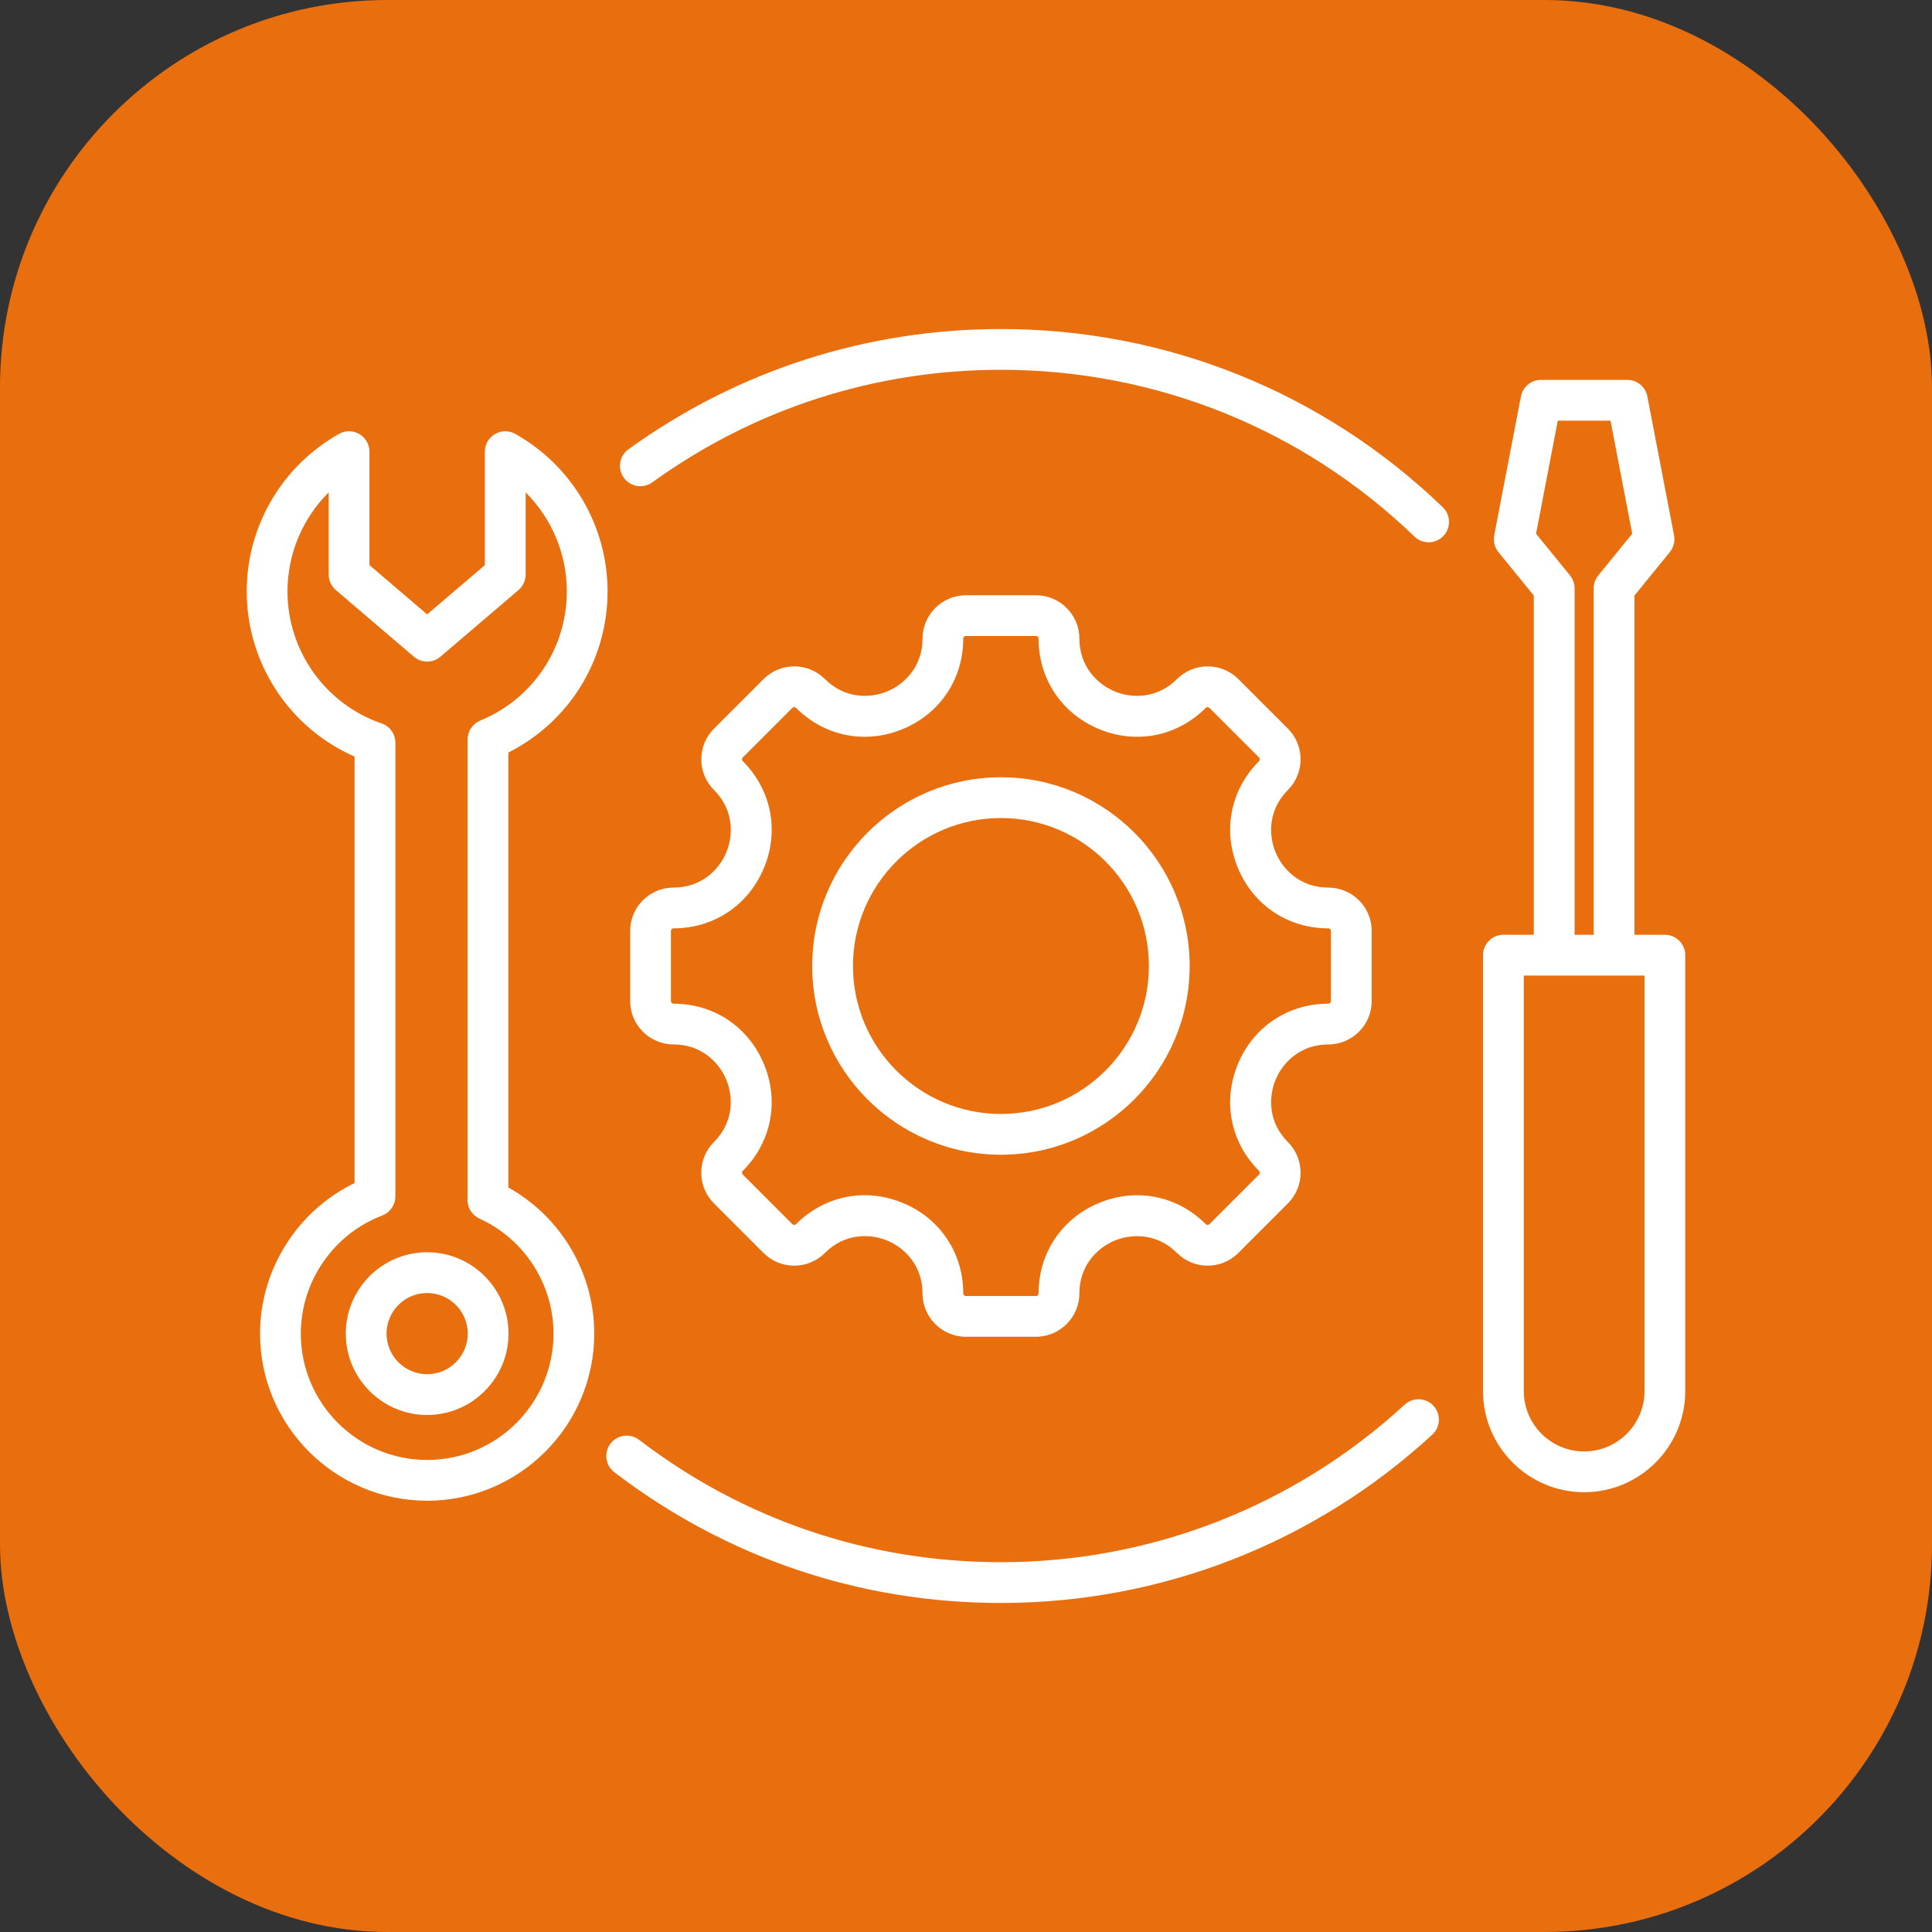
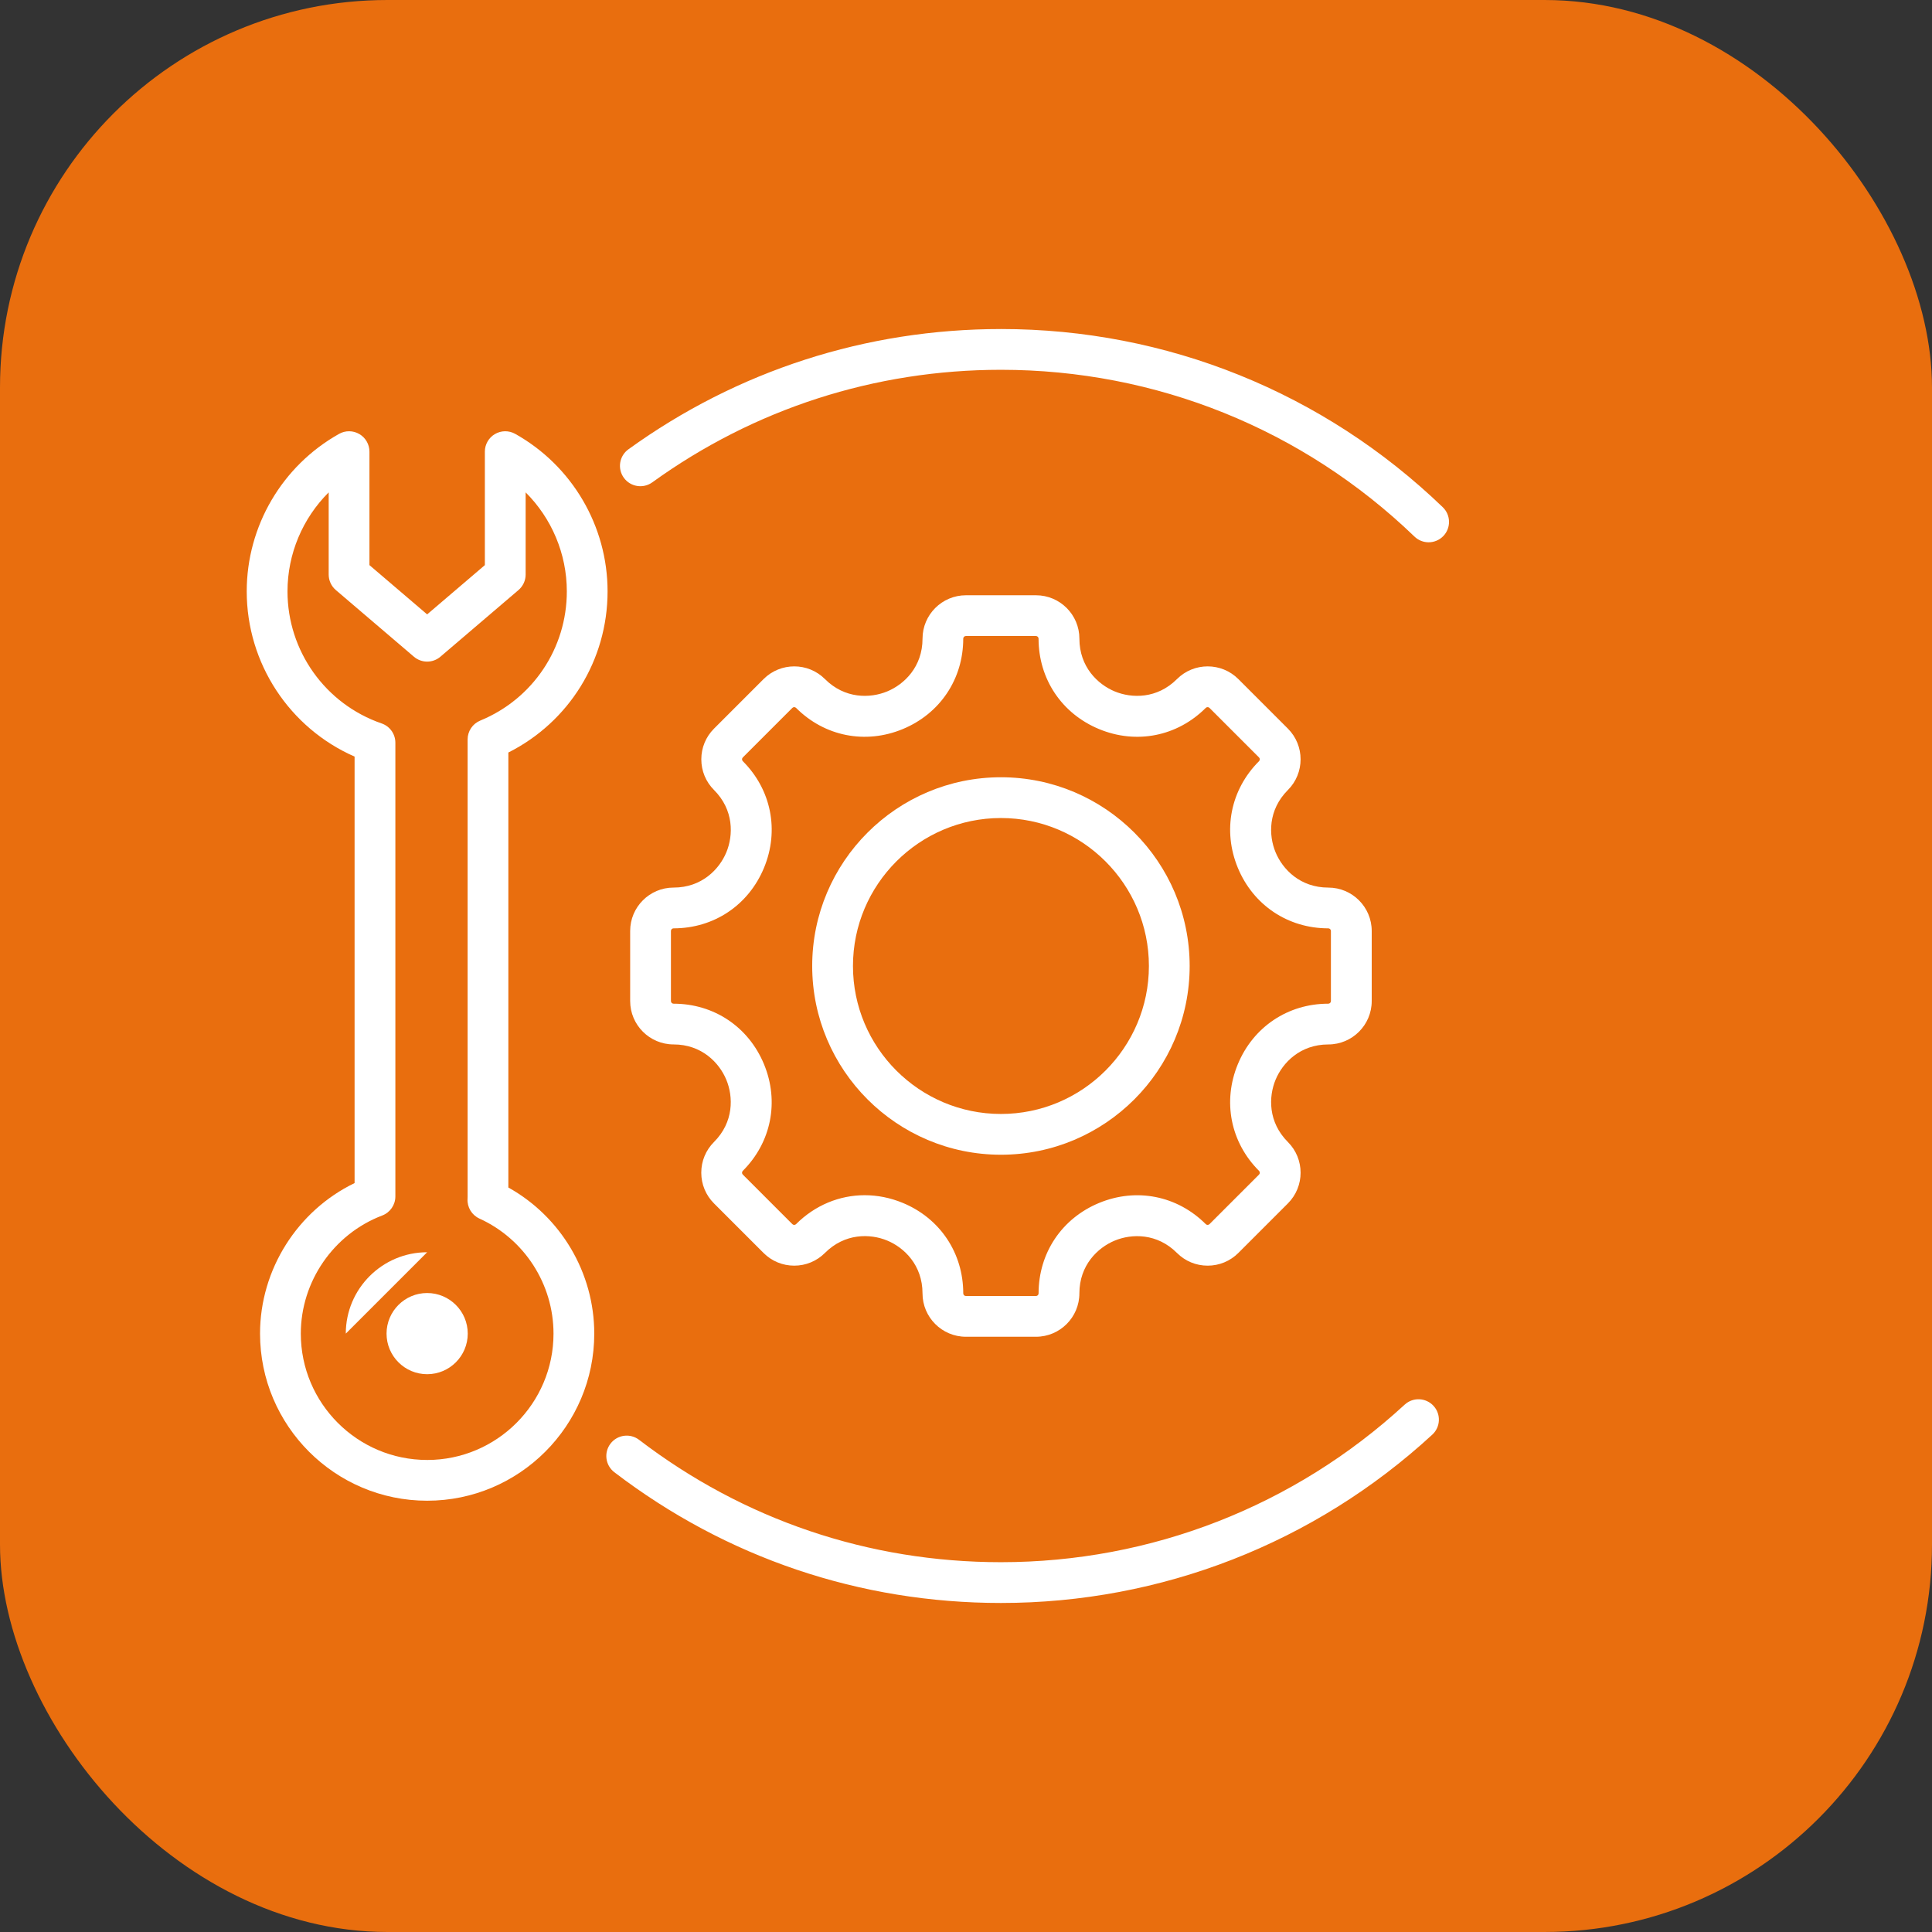
<svg xmlns="http://www.w3.org/2000/svg" id="Camada_1" data-name="Camada 1" viewBox="0 0 170.079 170.079">
  <rect x="0" y="0" width="170.079" height="170.079" fill="#333333" stroke="none" />
  <rect x="0" y="0" width="170.079" height="170.079" rx="34.11" ry="34.11" style="fill: #e96e0e;" />
  <g>
    <path d="M88.115,28.966c-11.862,0-23.203,3.661-32.794,10.588-.803,.58-.984,1.702-.404,2.505s1.702,.984,2.505,.404c8.976-6.482,19.59-9.909,30.693-9.909,13.648,0,26.577,5.214,36.406,14.683,.348,.335,.797,.502,1.245,.502,.47,0,.94-.184,1.293-.549,.688-.714,.666-1.85-.048-2.538-10.502-10.116-24.315-15.687-38.896-15.687Z" style="fill: #fff;" />
-     <path d="M146.565,82.292h-2.678v-29.865l3.114-3.826c.335-.412,.471-.95,.37-1.472l-2.35-12.23c-.163-.845-.902-1.456-1.763-1.456h-7.605c-.86,0-1.6,.611-1.763,1.456l-2.35,12.23c-.1,.521,.035,1.06,.37,1.472l3.114,3.826v29.865h-2.677c-.991,0-1.794,.803-1.794,1.794v38.375c0,4.909,3.994,8.902,8.902,8.902s8.902-3.994,8.902-8.902v-38.375c0-.991-.803-1.794-1.794-1.794Zm-9.428-45.26h4.64l1.912,9.953-2.988,3.671c-.26,.32-.403,.72-.403,1.133v30.503h-1.683v-30.503h0c0-.413-.142-.813-.403-1.133l-2.989-3.671,1.913-9.953Zm7.634,85.429c0,2.93-2.384,5.313-5.314,5.313s-5.313-2.383-5.313-5.313v-36.58h10.627v36.581Z" style="fill: #fff;" />
    <path d="M59.296,78.135c-2.107,0-3.821,1.714-3.821,3.82v6.169c0,2.106,1.714,3.82,3.821,3.82,2.475,0,4.021,1.606,4.644,3.109s.664,3.732-1.086,5.481c-.722,.722-1.119,1.681-1.119,2.702s.398,1.981,1.119,2.702l4.362,4.362c.722,.722,1.681,1.119,2.702,1.119s1.98-.398,2.702-1.119c1.752-1.753,3.982-1.713,5.484-1.091,1.502,.622,3.107,2.17,3.107,4.649,0,2.106,1.714,3.82,3.821,3.82h6.168c2.107,0,3.821-1.714,3.821-3.82,0-2.474,1.606-4.021,3.109-4.644,1.502-.623,3.732-.664,5.481,1.086,.722,.722,1.681,1.119,2.702,1.119s1.98-.398,2.702-1.119l4.362-4.362c1.49-1.49,1.49-3.913,0-5.403-1.75-1.75-1.708-3.979-1.086-5.481,.622-1.503,2.17-3.109,4.644-3.109,2.107,0,3.821-1.714,3.821-3.82v-6.169c0-2.106-1.714-3.82-3.821-3.82-2.475,0-4.022-1.605-4.644-3.108-.622-1.503-.664-3.732,1.086-5.482,1.489-1.49,1.49-3.914,0-5.404l-4.362-4.362c-1.489-1.49-3.913-1.49-5.403,0-1.75,1.75-3.979,1.708-5.481,1.086-1.502-.622-3.109-2.169-3.109-4.644,0-2.106-1.713-3.82-3.82-3.82h-6.169c-2.107,0-3.821,1.714-3.821,3.82,0,2.475-1.605,4.021-3.108,4.644-1.503,.622-3.732,.664-5.482-1.086-1.489-1.49-3.913-1.49-5.403,0l-4.362,4.362c-.722,.722-1.119,1.681-1.119,2.702s.398,1.98,1.119,2.701c1.75,1.75,1.708,3.98,1.086,5.482s-2.17,3.108-4.644,3.108Zm7.96-1.735c1.361-3.284,.646-6.883-1.865-9.393-.045-.045-.068-.1-.068-.163s.023-.119,.068-.164l4.362-4.362c.09-.091,.237-.091,.327,0,2.51,2.51,6.109,3.224,9.393,1.864,3.284-1.36,5.324-4.41,5.324-7.96,0-.128,.104-.231,.231-.231h6.169c.128,0,.231,.104,.231,.231,0,3.55,2.04,6.6,5.325,7.96,3.284,1.361,6.883,.646,9.393-1.864,.09-.09,.238-.09,.328,0l4.362,4.362c.09,.09,.09,.237,0,.328-2.51,2.51-3.224,6.109-1.864,9.393,1.361,3.284,4.41,5.324,7.96,5.324,.128,0,.232,.104,.232,.231v6.169c0,.128-.104,.232-.232,.232-3.55,0-6.599,2.04-7.96,5.324-1.36,3.284-.646,6.883,1.864,9.393,.045,.045,.068,.1,.068,.164s-.023,.119-.068,.164l-4.362,4.362c-.09,.09-.237,.091-.327,0-2.51-2.51-6.109-3.224-9.393-1.864s-5.324,4.41-5.324,7.96c0,.128-.104,.231-.232,.231h-6.168c-.128,0-.232-.104-.232-.231,0-3.553-2.039-6.605-5.322-7.965-1.1-.455-2.235-.678-3.354-.678-2.219,0-4.371,.877-6.042,2.547-.09,.09-.236,.091-.327,0l-4.362-4.362c-.045-.045-.068-.1-.068-.164s.023-.119,.068-.164c2.51-2.51,3.224-6.109,1.864-9.393-1.36-3.284-4.41-5.324-7.959-5.324-.129,0-.232-.104-.232-.232v-6.169c0-.128,.103-.231,.232-.231,3.549,0,6.599-2.04,7.959-5.324Z" style="fill: #fff;" />
    <path d="M123.658,123.653c-9.712,8.945-22.335,13.871-35.543,13.871-11.625,0-22.64-3.725-31.855-10.773-.787-.602-1.913-.452-2.515,.335s-.452,1.913,.335,2.516c9.847,7.531,21.616,11.512,34.035,11.512,14.111,0,27.597-5.263,37.975-14.82,.729-.671,.776-1.807,.104-2.536-.672-.728-1.807-.775-2.536-.104Z" style="fill: #fff;" />
    <path d="M88.115,101.654c9.161,0,16.614-7.453,16.614-16.615s-7.453-16.615-16.614-16.615-16.615,7.454-16.615,16.615,7.454,16.615,16.615,16.615Zm0-29.641c7.183,0,13.026,5.843,13.026,13.026s-5.843,13.026-13.026,13.026-13.026-5.843-13.026-13.026,5.844-13.026,13.026-13.026Z" style="fill: #fff;" />
-     <path d="M37.603,110.239c-3.95,0-7.162,3.213-7.162,7.163s3.213,7.162,7.162,7.162,7.162-3.213,7.162-7.162-3.213-7.163-7.162-7.163Zm0,10.736c-1.971,0-3.574-1.603-3.574-3.573s1.603-3.574,3.574-3.574,3.574,1.603,3.574,3.574-1.603,3.574-3.574,3.573Z" style="fill: #fff;" />
+     <path d="M37.603,110.239c-3.95,0-7.162,3.213-7.162,7.163Zm0,10.736c-1.971,0-3.574-1.603-3.574-3.573s1.603-3.574,3.574-3.574,3.574,1.603,3.574,3.574-1.603,3.574-3.574,3.573Z" style="fill: #fff;" />
    <path d="M44.752,104.542v-38.296c5.343-2.687,8.734-8.13,8.734-14.187,0-5.742-3.116-11.055-8.132-13.865-.556-.311-1.235-.305-1.784,.017s-.887,.911-.887,1.548v9.99l-5.08,4.337-5.08-4.337v-9.99c0-.637-.338-1.226-.887-1.548s-1.229-.329-1.784-.017c-5.016,2.81-8.132,8.122-8.132,13.865,0,6.34,3.767,12.031,9.495,14.546v37.543c-5.025,2.431-8.323,7.608-8.323,13.253,0,8.112,6.6,14.711,14.711,14.711s14.711-6.599,14.711-14.711c0-5.355-2.932-10.28-7.561-12.86Zm-7.149,23.982c-6.133,0-11.122-4.989-11.122-11.122,0-4.588,2.88-8.766,7.167-10.398,.696-.265,1.157-.933,1.157-1.677v-39.945c0-.766-.486-1.447-1.21-1.696-4.956-1.709-8.286-6.381-8.286-11.626,0-3.31,1.338-6.436,3.626-8.715v7.234c0,.525,.23,1.024,.629,1.365l6.875,5.869c.672,.573,1.659,.573,2.33,0l6.875-5.869c.399-.341,.63-.84,.63-1.365v-7.234c2.287,2.279,3.625,5.405,3.625,8.715,0,5.006-2.992,9.471-7.622,11.375-.673,.277-1.112,.932-1.112,1.66v40.263c0,.06-.002,.121-.006,.18-.043,.74,.374,1.429,1.048,1.736,3.961,1.803,6.52,5.779,6.52,10.129,0,6.133-4.989,11.122-11.122,11.122Z" style="fill: #fff;" />
  </g>
</svg>